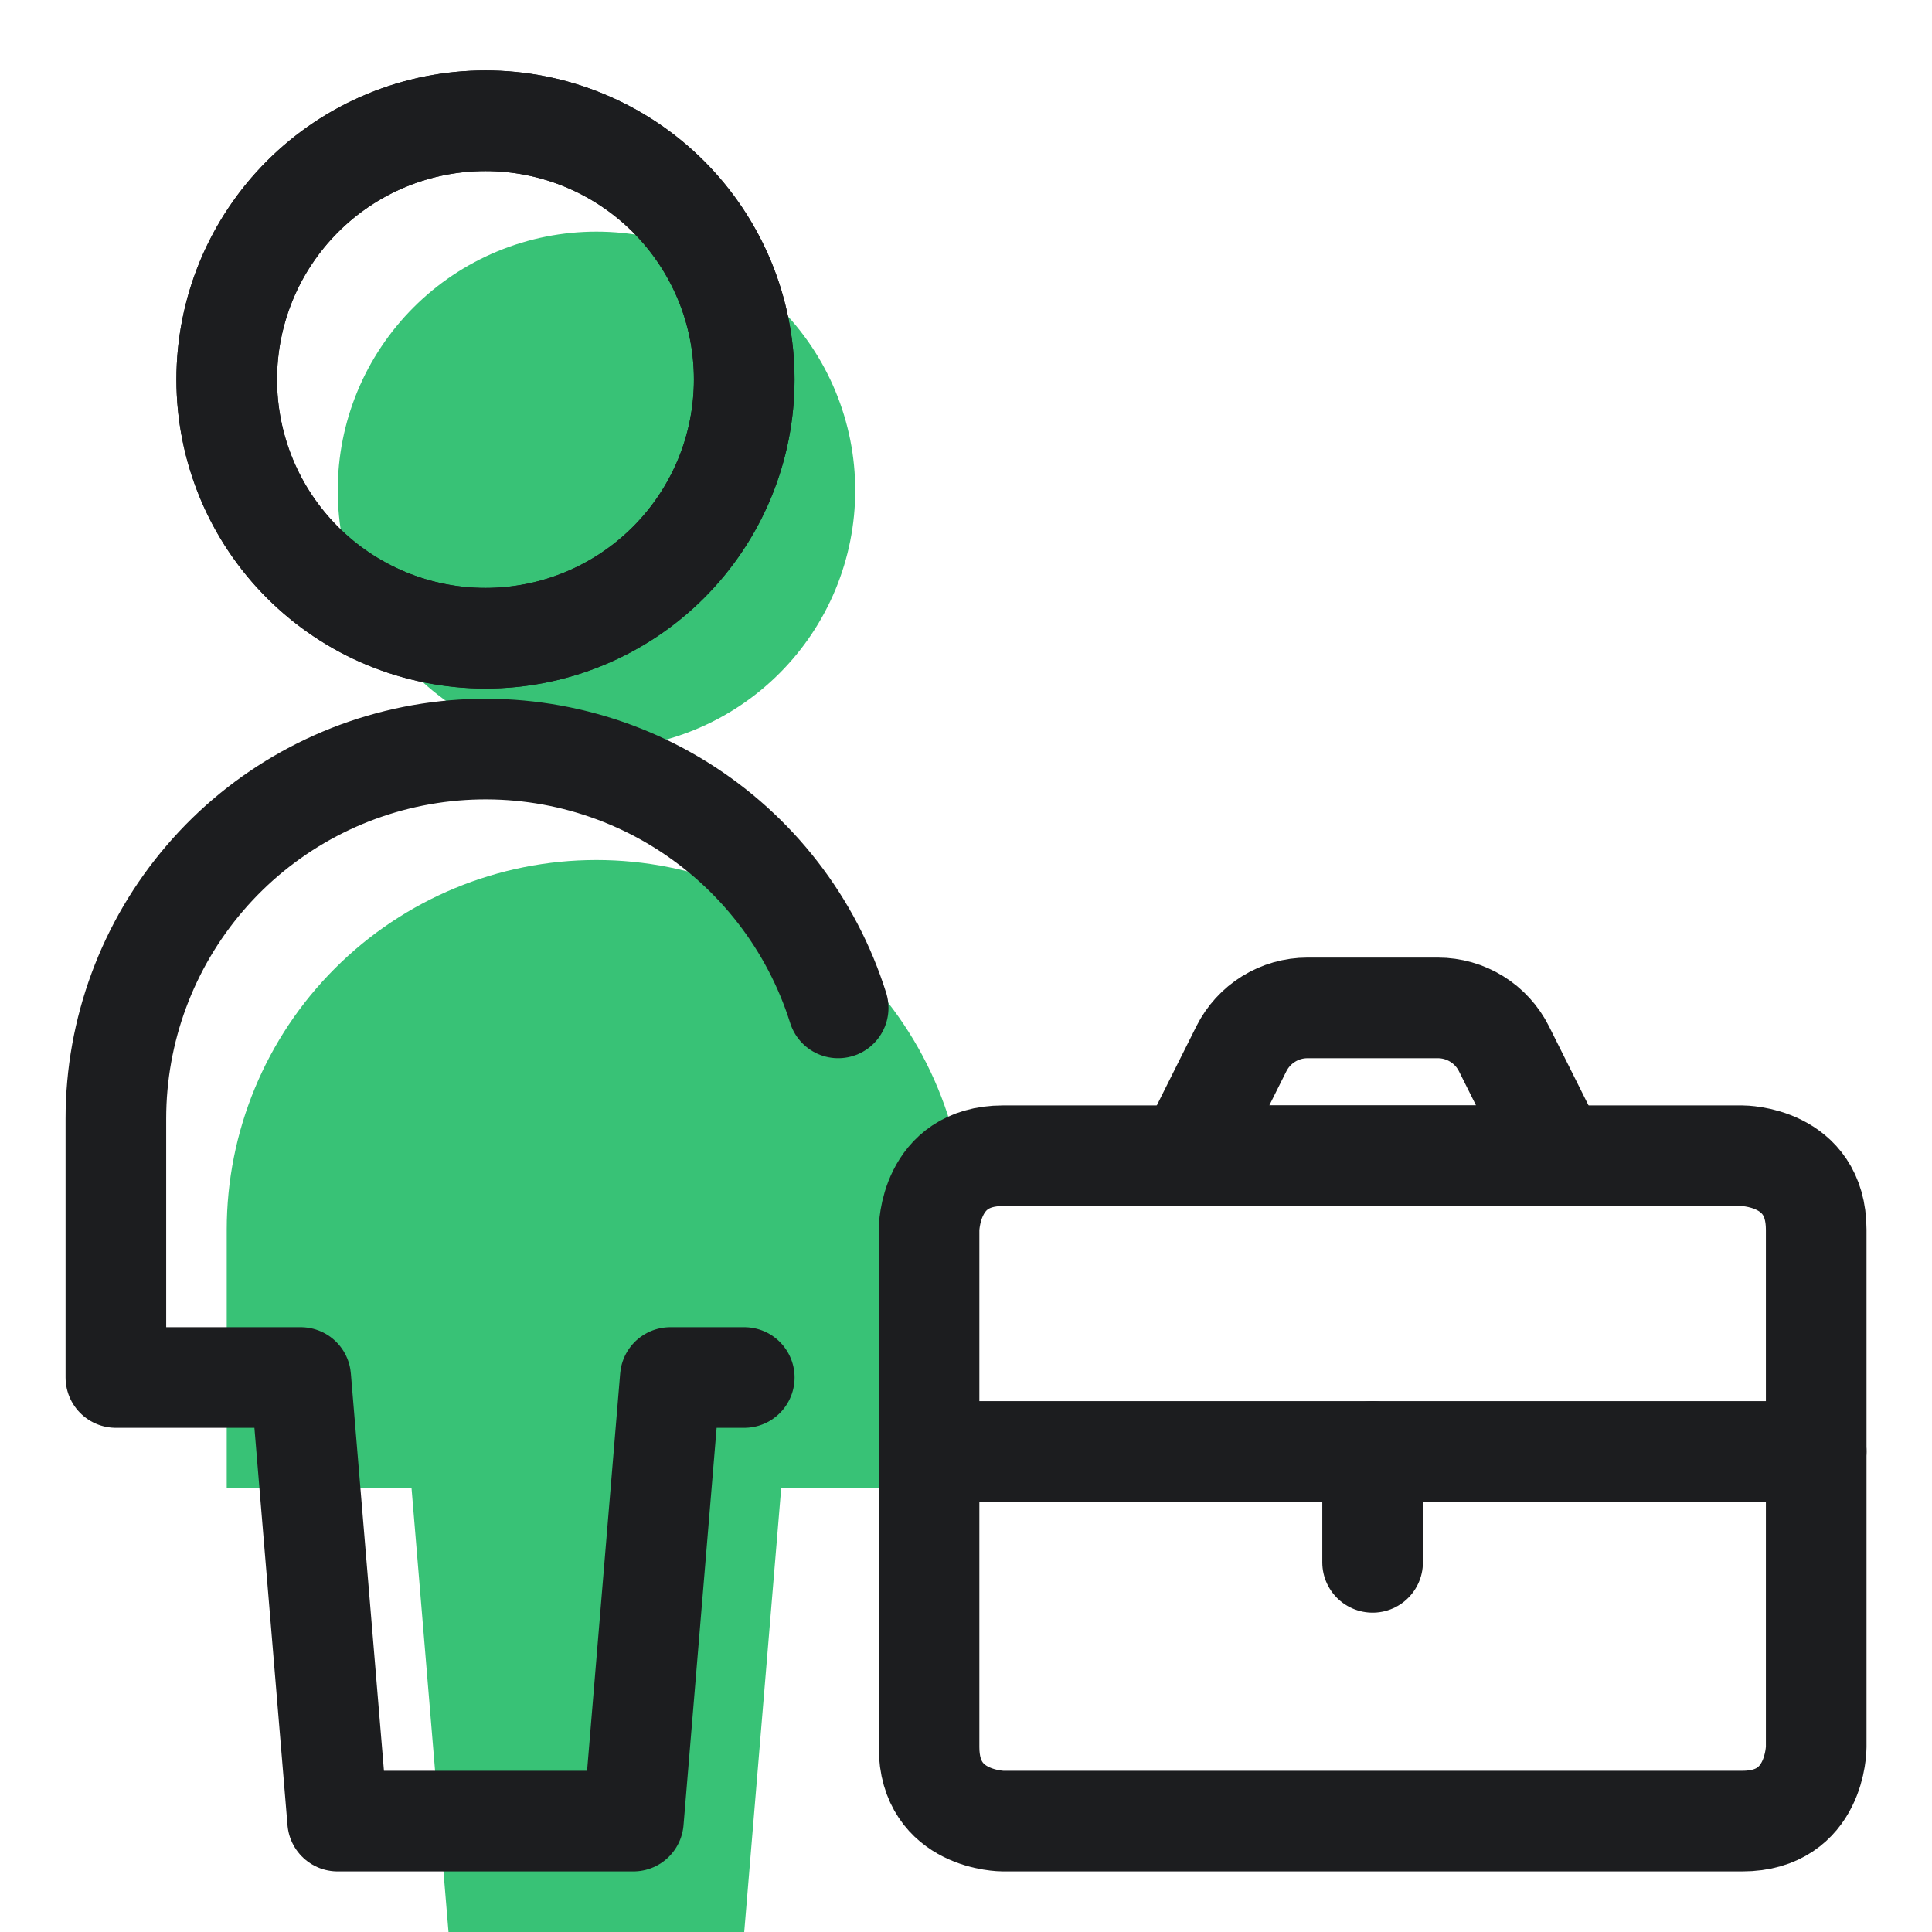
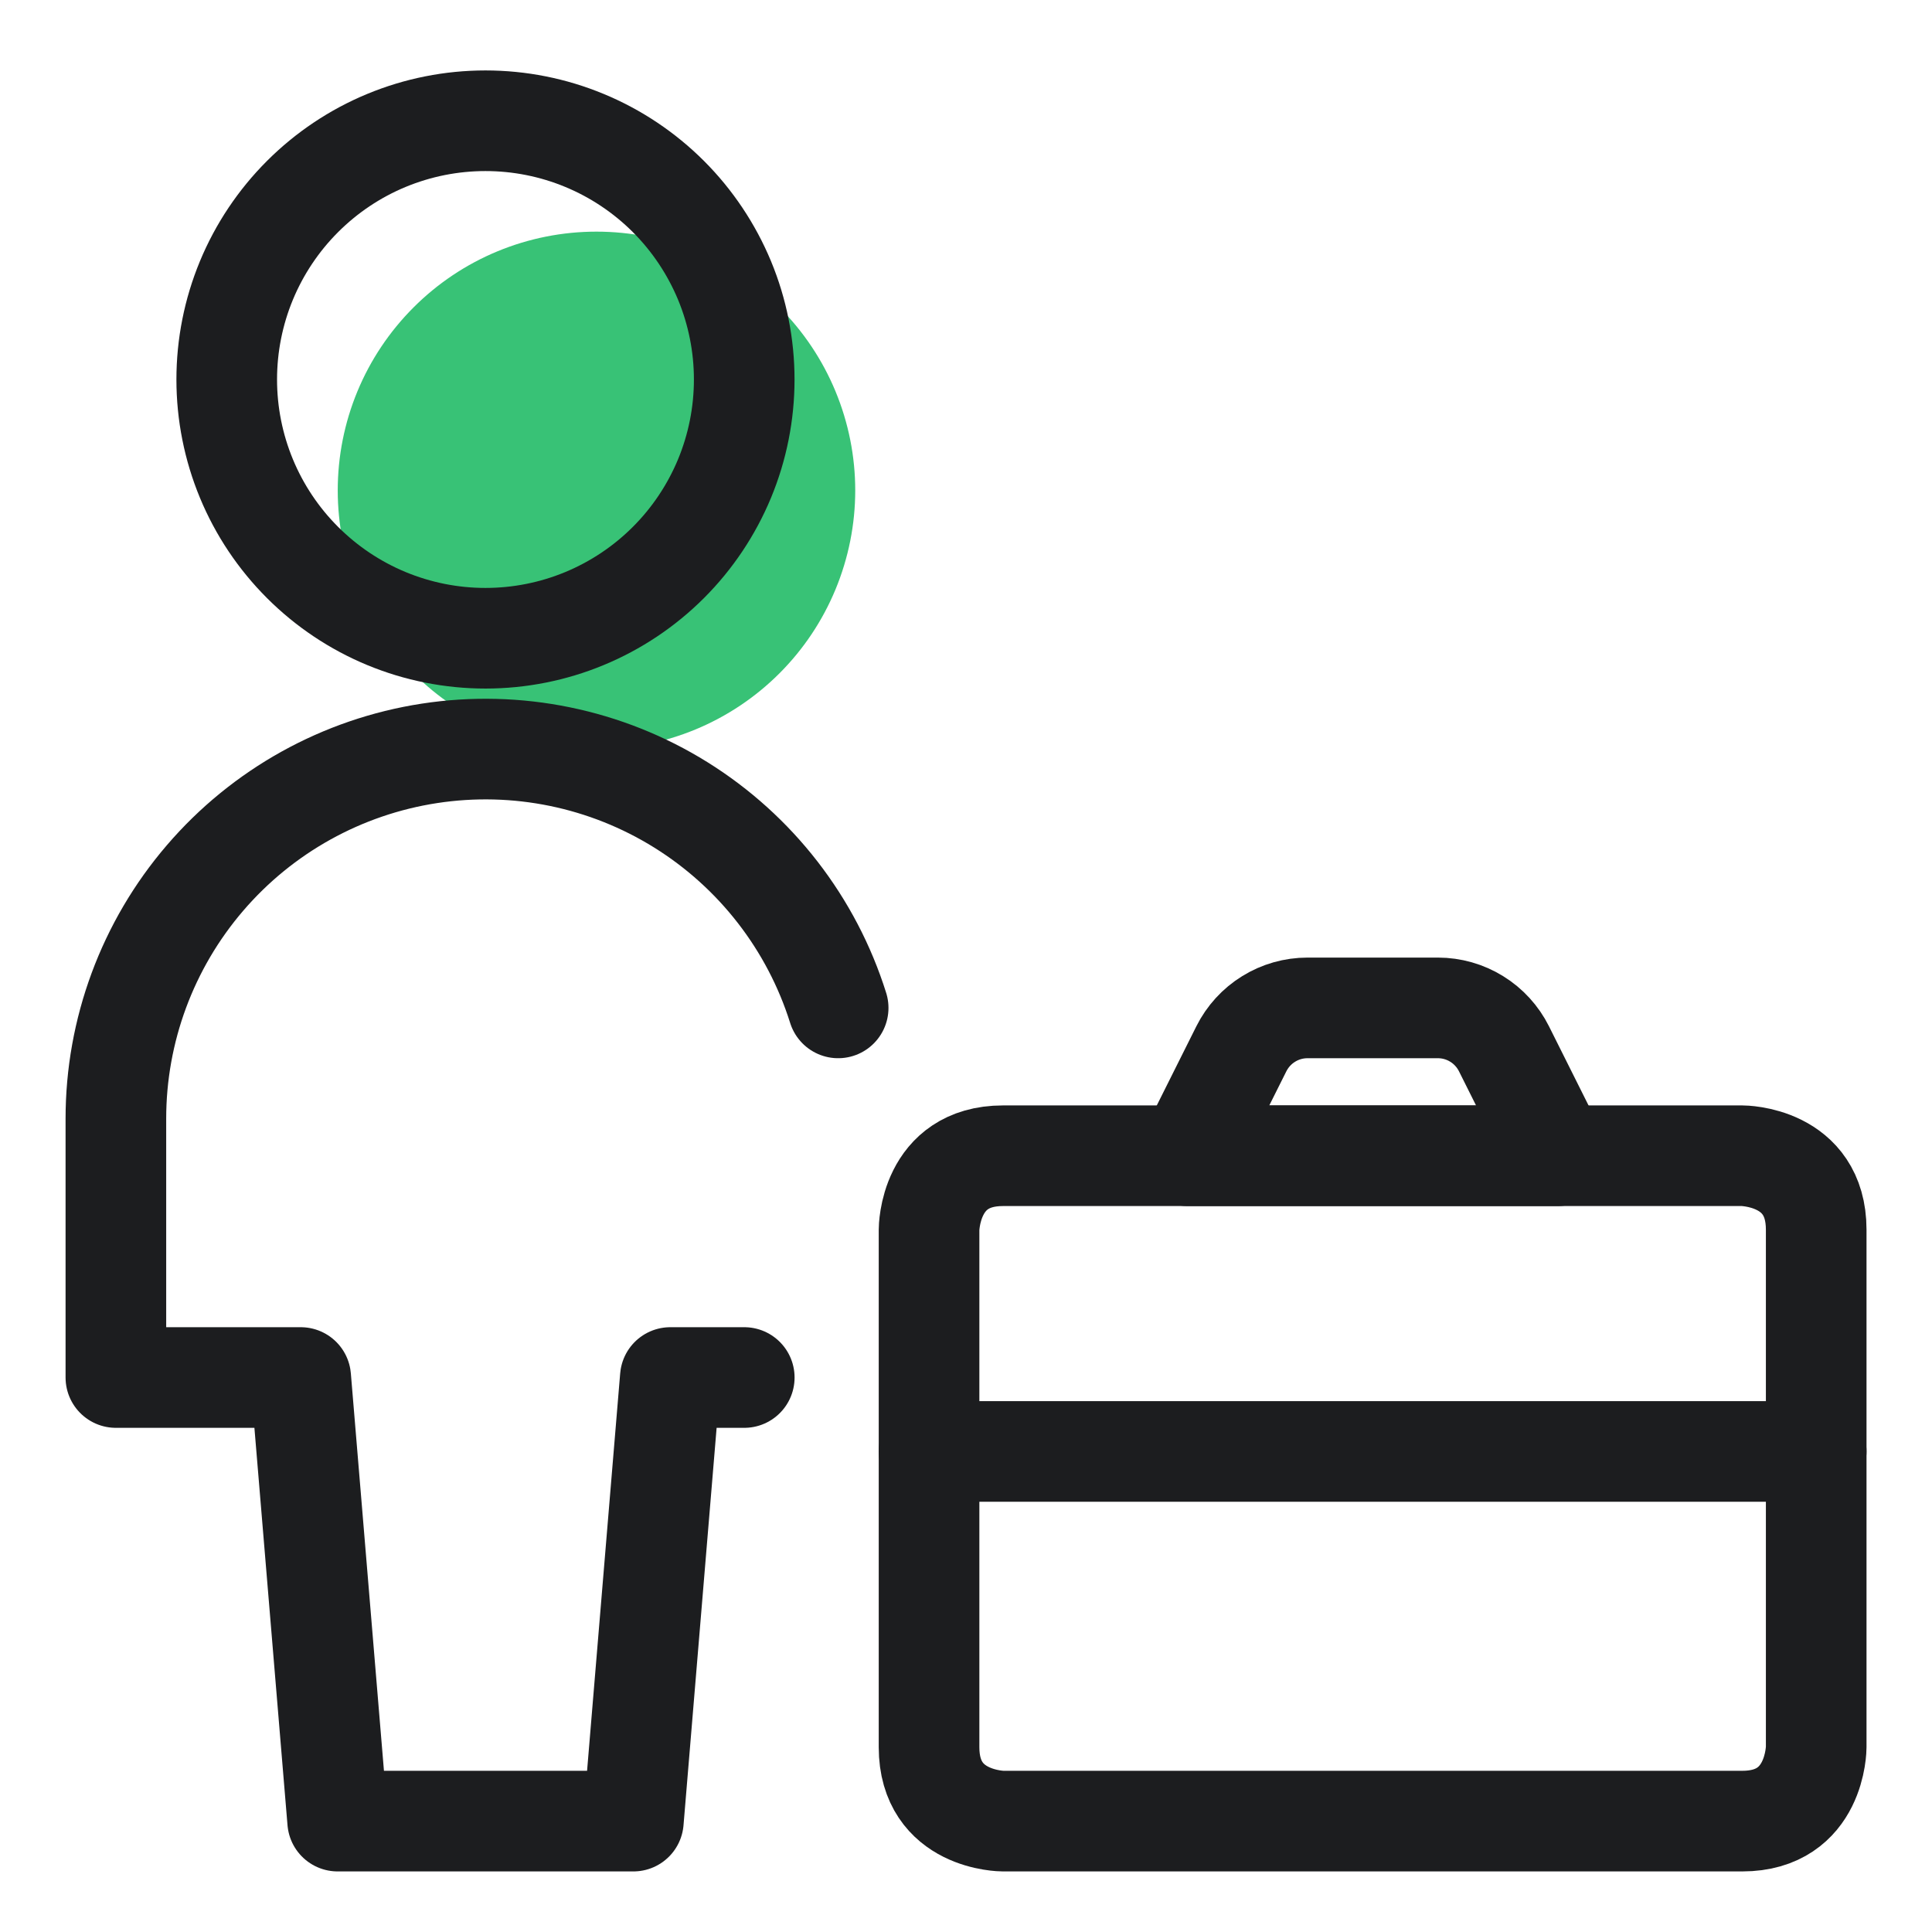
<svg xmlns="http://www.w3.org/2000/svg" width="48" height="48" viewBox="0 0 48 48" fill="none">
-   <path d="M18.49 48L19.408 36.979H24V30.551C24 28.115 23.033 25.779 21.31 24.057C19.588 22.335 17.252 21.367 14.816 21.367C12.381 21.367 10.045 22.335 8.323 24.057C6.6 25.779 5.633 28.115 5.633 30.551V36.979H10.225L11.143 48H18.49Z" fill="#38C276" />
  <path d="M8.391 12.184C8.391 13.028 8.557 13.864 8.88 14.644C9.203 15.424 9.677 16.132 10.274 16.729C10.87 17.326 11.579 17.8 12.359 18.123C13.139 18.446 13.975 18.612 14.819 18.612C15.663 18.612 16.499 18.446 17.279 18.123C18.059 17.8 18.768 17.326 19.365 16.729C19.962 16.132 20.435 15.424 20.758 14.644C21.081 13.864 21.248 13.028 21.248 12.184C21.248 11.339 21.081 10.503 20.758 9.723C20.435 8.943 19.962 8.235 19.365 7.638C18.768 7.041 18.059 6.567 17.279 6.244C16.499 5.921 15.663 5.755 14.819 5.755C13.975 5.755 13.139 5.921 12.359 6.244C11.579 6.567 10.87 7.041 10.274 7.638C9.677 8.235 9.203 8.943 8.88 9.723C8.557 10.503 8.391 11.339 8.391 12.184Z" fill="#38C276" />
  <path d="M5.633 9.429C5.633 10.273 5.799 11.109 6.122 11.889C6.445 12.669 6.919 13.377 7.516 13.974C8.113 14.571 8.821 15.045 9.601 15.368C10.381 15.691 11.217 15.857 12.061 15.857C12.906 15.857 13.742 15.691 14.521 15.368C15.301 15.045 16.01 14.571 16.607 13.974C17.204 13.377 17.677 12.669 18.001 11.889C18.324 11.109 18.49 10.273 18.49 9.429C18.49 8.584 18.324 7.748 18.001 6.968C17.677 6.189 17.204 5.48 16.607 4.883C16.01 4.286 15.301 3.812 14.521 3.489C13.742 3.166 12.906 3 12.061 3C11.217 3 10.381 3.166 9.601 3.489C8.821 3.812 8.113 4.286 7.516 4.883C6.919 5.48 6.445 6.189 6.122 6.968C5.799 7.748 5.633 8.584 5.633 9.429Z" stroke="#1C1D1F" stroke-width="2.5" stroke-linecap="round" stroke-linejoin="round" />
  <path d="M24.919 28.714H43.286C43.286 28.714 45.123 28.714 45.123 30.551V43.408C45.123 43.408 45.123 45.245 43.286 45.245H24.919C24.919 45.245 23.082 45.245 23.082 43.408V30.551C23.082 30.551 23.082 28.714 24.919 28.714Z" stroke="#1C1D1F" stroke-width="2.5" stroke-linecap="round" stroke-linejoin="round" />
  <path d="M23.082 36.061H45.123" stroke="#1C1D1F" stroke-width="2.5" stroke-linecap="round" stroke-linejoin="round" />
-   <path d="M34.102 36.061V38.816" stroke="#1C1D1F" stroke-width="2.5" stroke-linecap="round" stroke-linejoin="round" />
  <path d="M35.724 25.041C36.065 25.041 36.399 25.136 36.689 25.316C36.979 25.495 37.213 25.752 37.366 26.057L38.695 28.715H29.512L30.841 26.057C30.994 25.752 31.228 25.495 31.518 25.316C31.808 25.136 32.142 25.041 32.484 25.041H35.724Z" stroke="#1C1D1F" stroke-width="2.5" stroke-linecap="round" stroke-linejoin="round" />
-   <path d="M5.633 9.429C5.633 10.273 5.799 11.109 6.122 11.889C6.445 12.669 6.919 13.377 7.516 13.974C8.113 14.571 8.821 15.045 9.601 15.368C10.381 15.691 11.217 15.857 12.061 15.857C12.906 15.857 13.742 15.691 14.521 15.368C15.301 15.045 16.01 14.571 16.607 13.974C17.204 13.377 17.677 12.669 18.001 11.889C18.324 11.109 18.49 10.273 18.49 9.429C18.49 8.584 18.324 7.748 18.001 6.968C17.677 6.189 17.204 5.48 16.607 4.883C16.01 4.286 15.301 3.812 14.521 3.489C13.742 3.166 12.906 3 12.061 3C11.217 3 10.381 3.166 9.601 3.489C8.821 3.812 8.113 4.286 7.516 4.883C6.919 5.48 6.445 6.189 6.122 6.968C5.799 7.748 5.633 8.584 5.633 9.429Z" stroke="#1C1D1F" stroke-width="2.5" stroke-linecap="round" stroke-linejoin="round" />
  <path d="M20.824 25.041C20.166 22.947 18.78 21.159 16.917 19.998C15.055 18.838 12.838 18.384 10.669 18.717C8.5 19.05 6.522 20.148 5.093 21.814C3.664 23.479 2.878 25.601 2.879 27.796V34.224H7.471L8.389 45.245H15.736L16.654 34.224H18.491" stroke="#1C1D1F" stroke-width="2.5" stroke-linecap="round" stroke-linejoin="round" />
</svg>